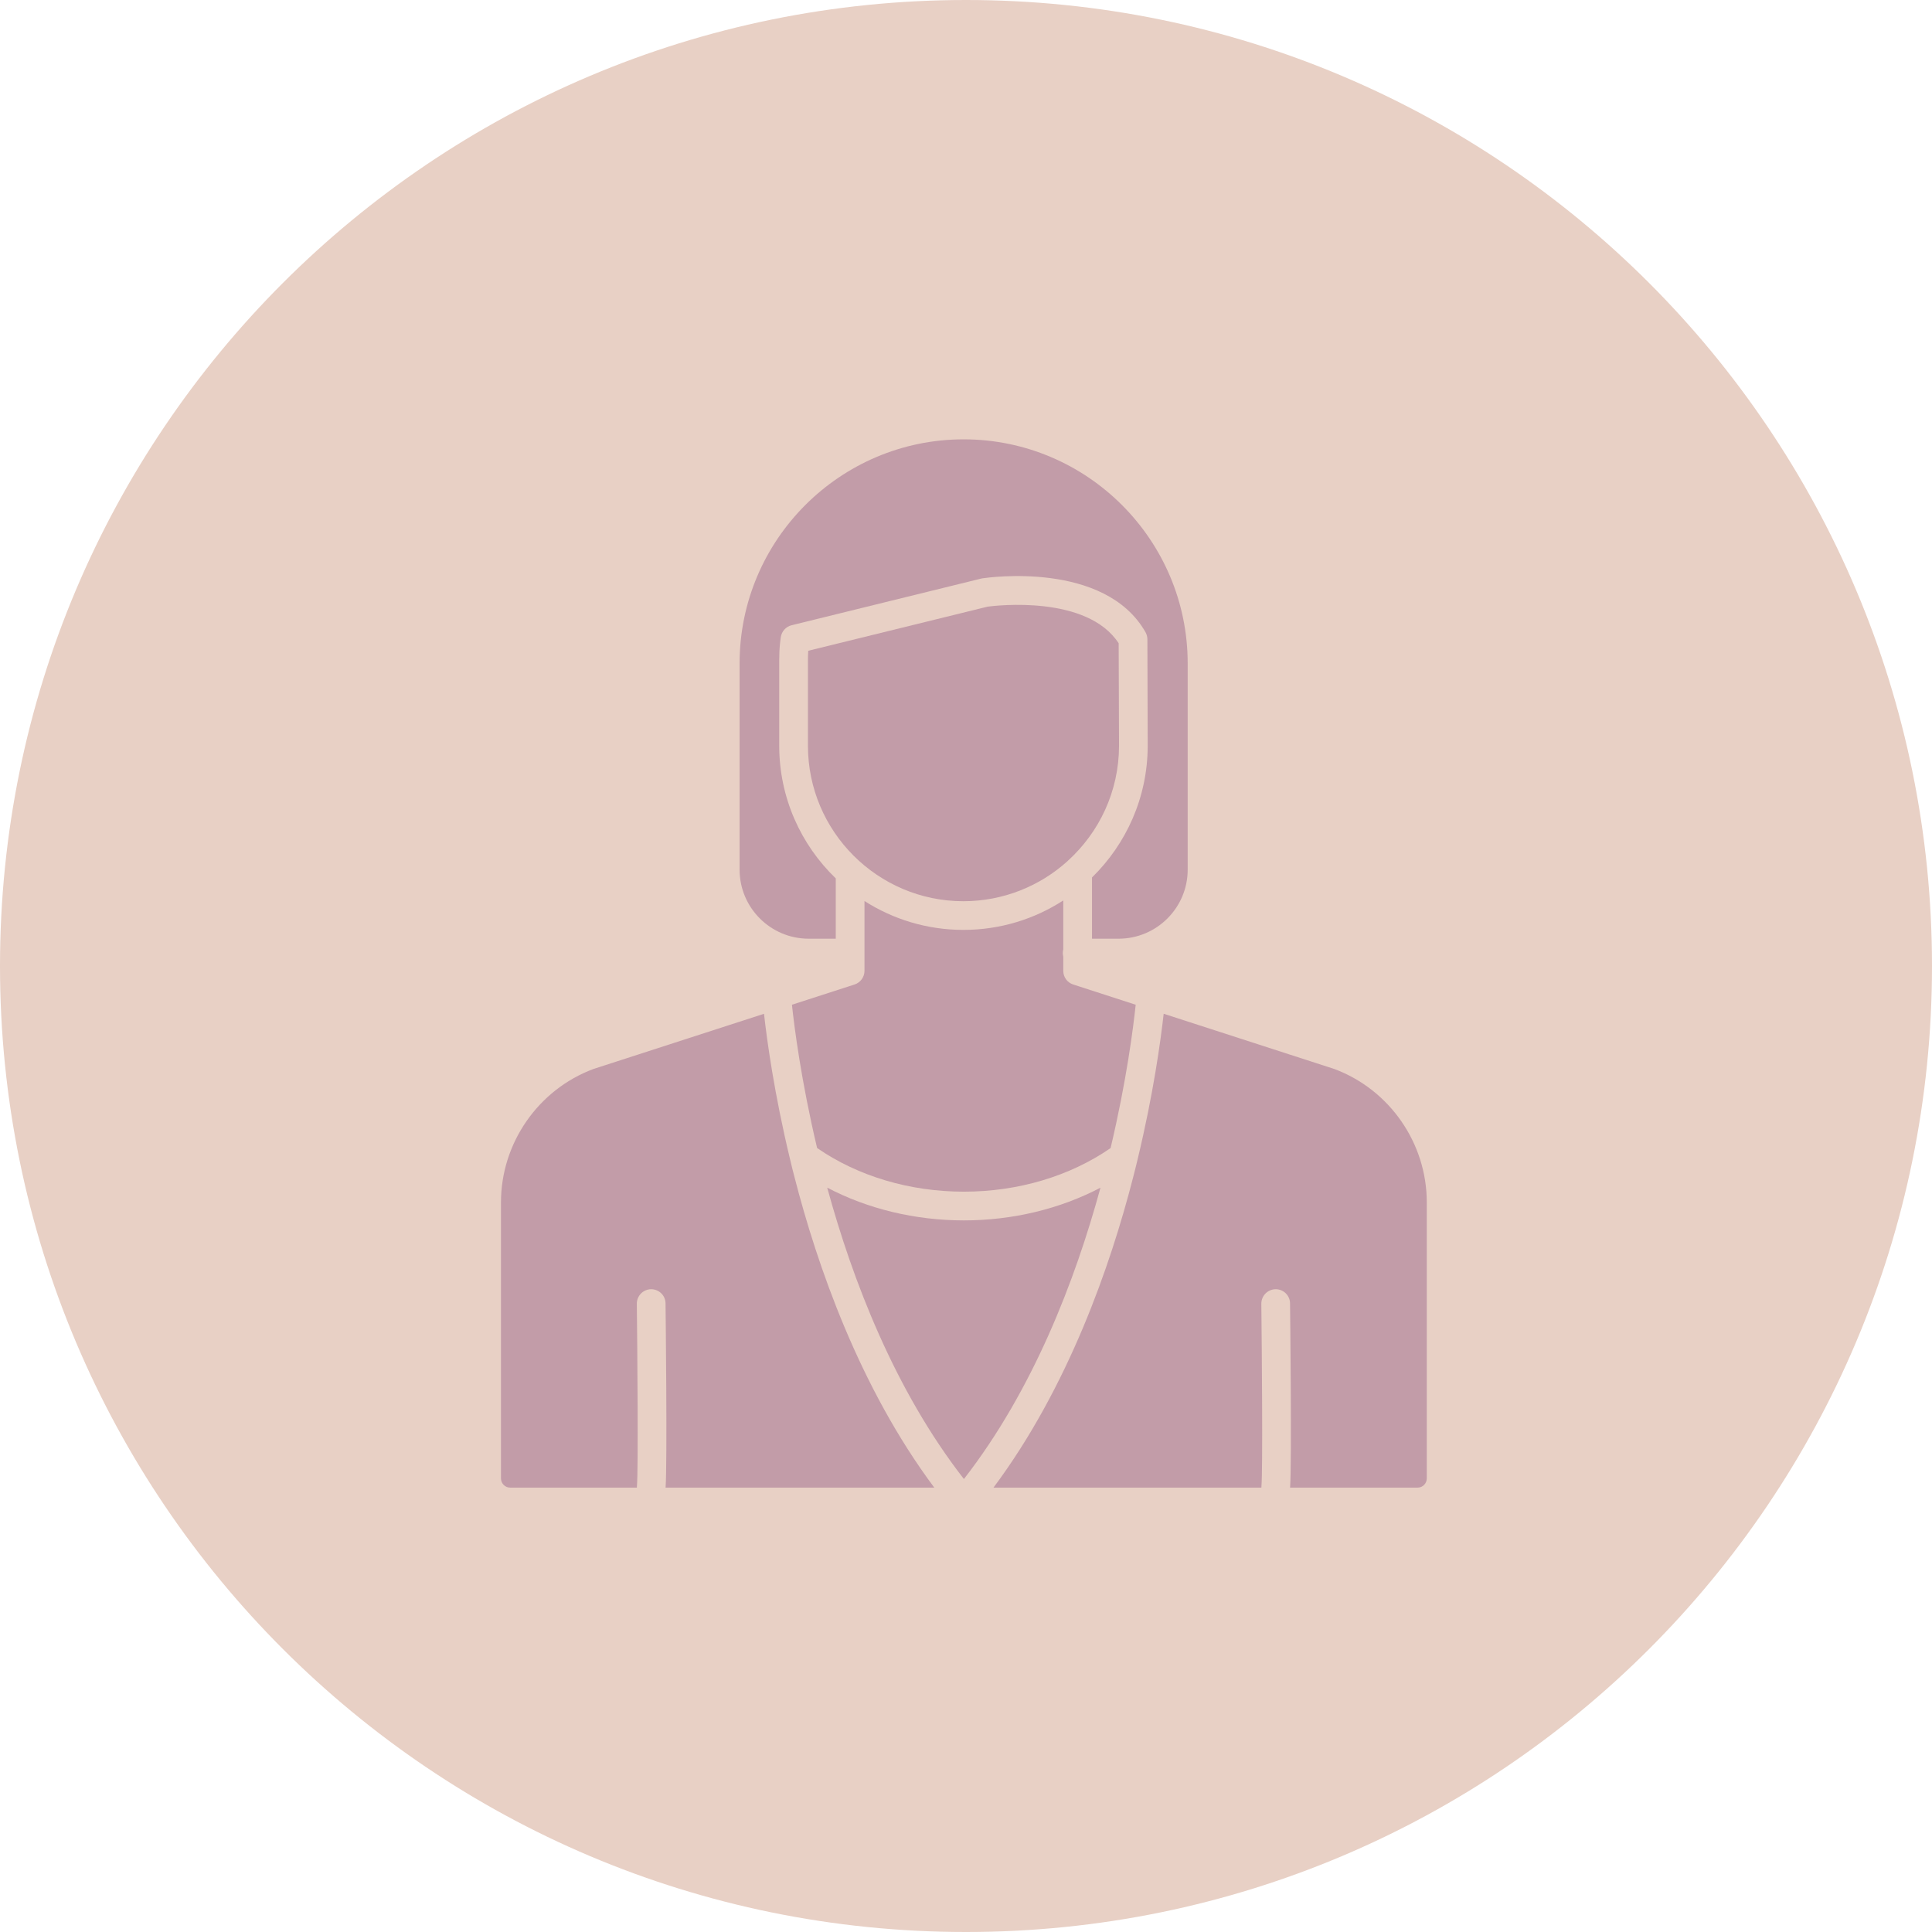
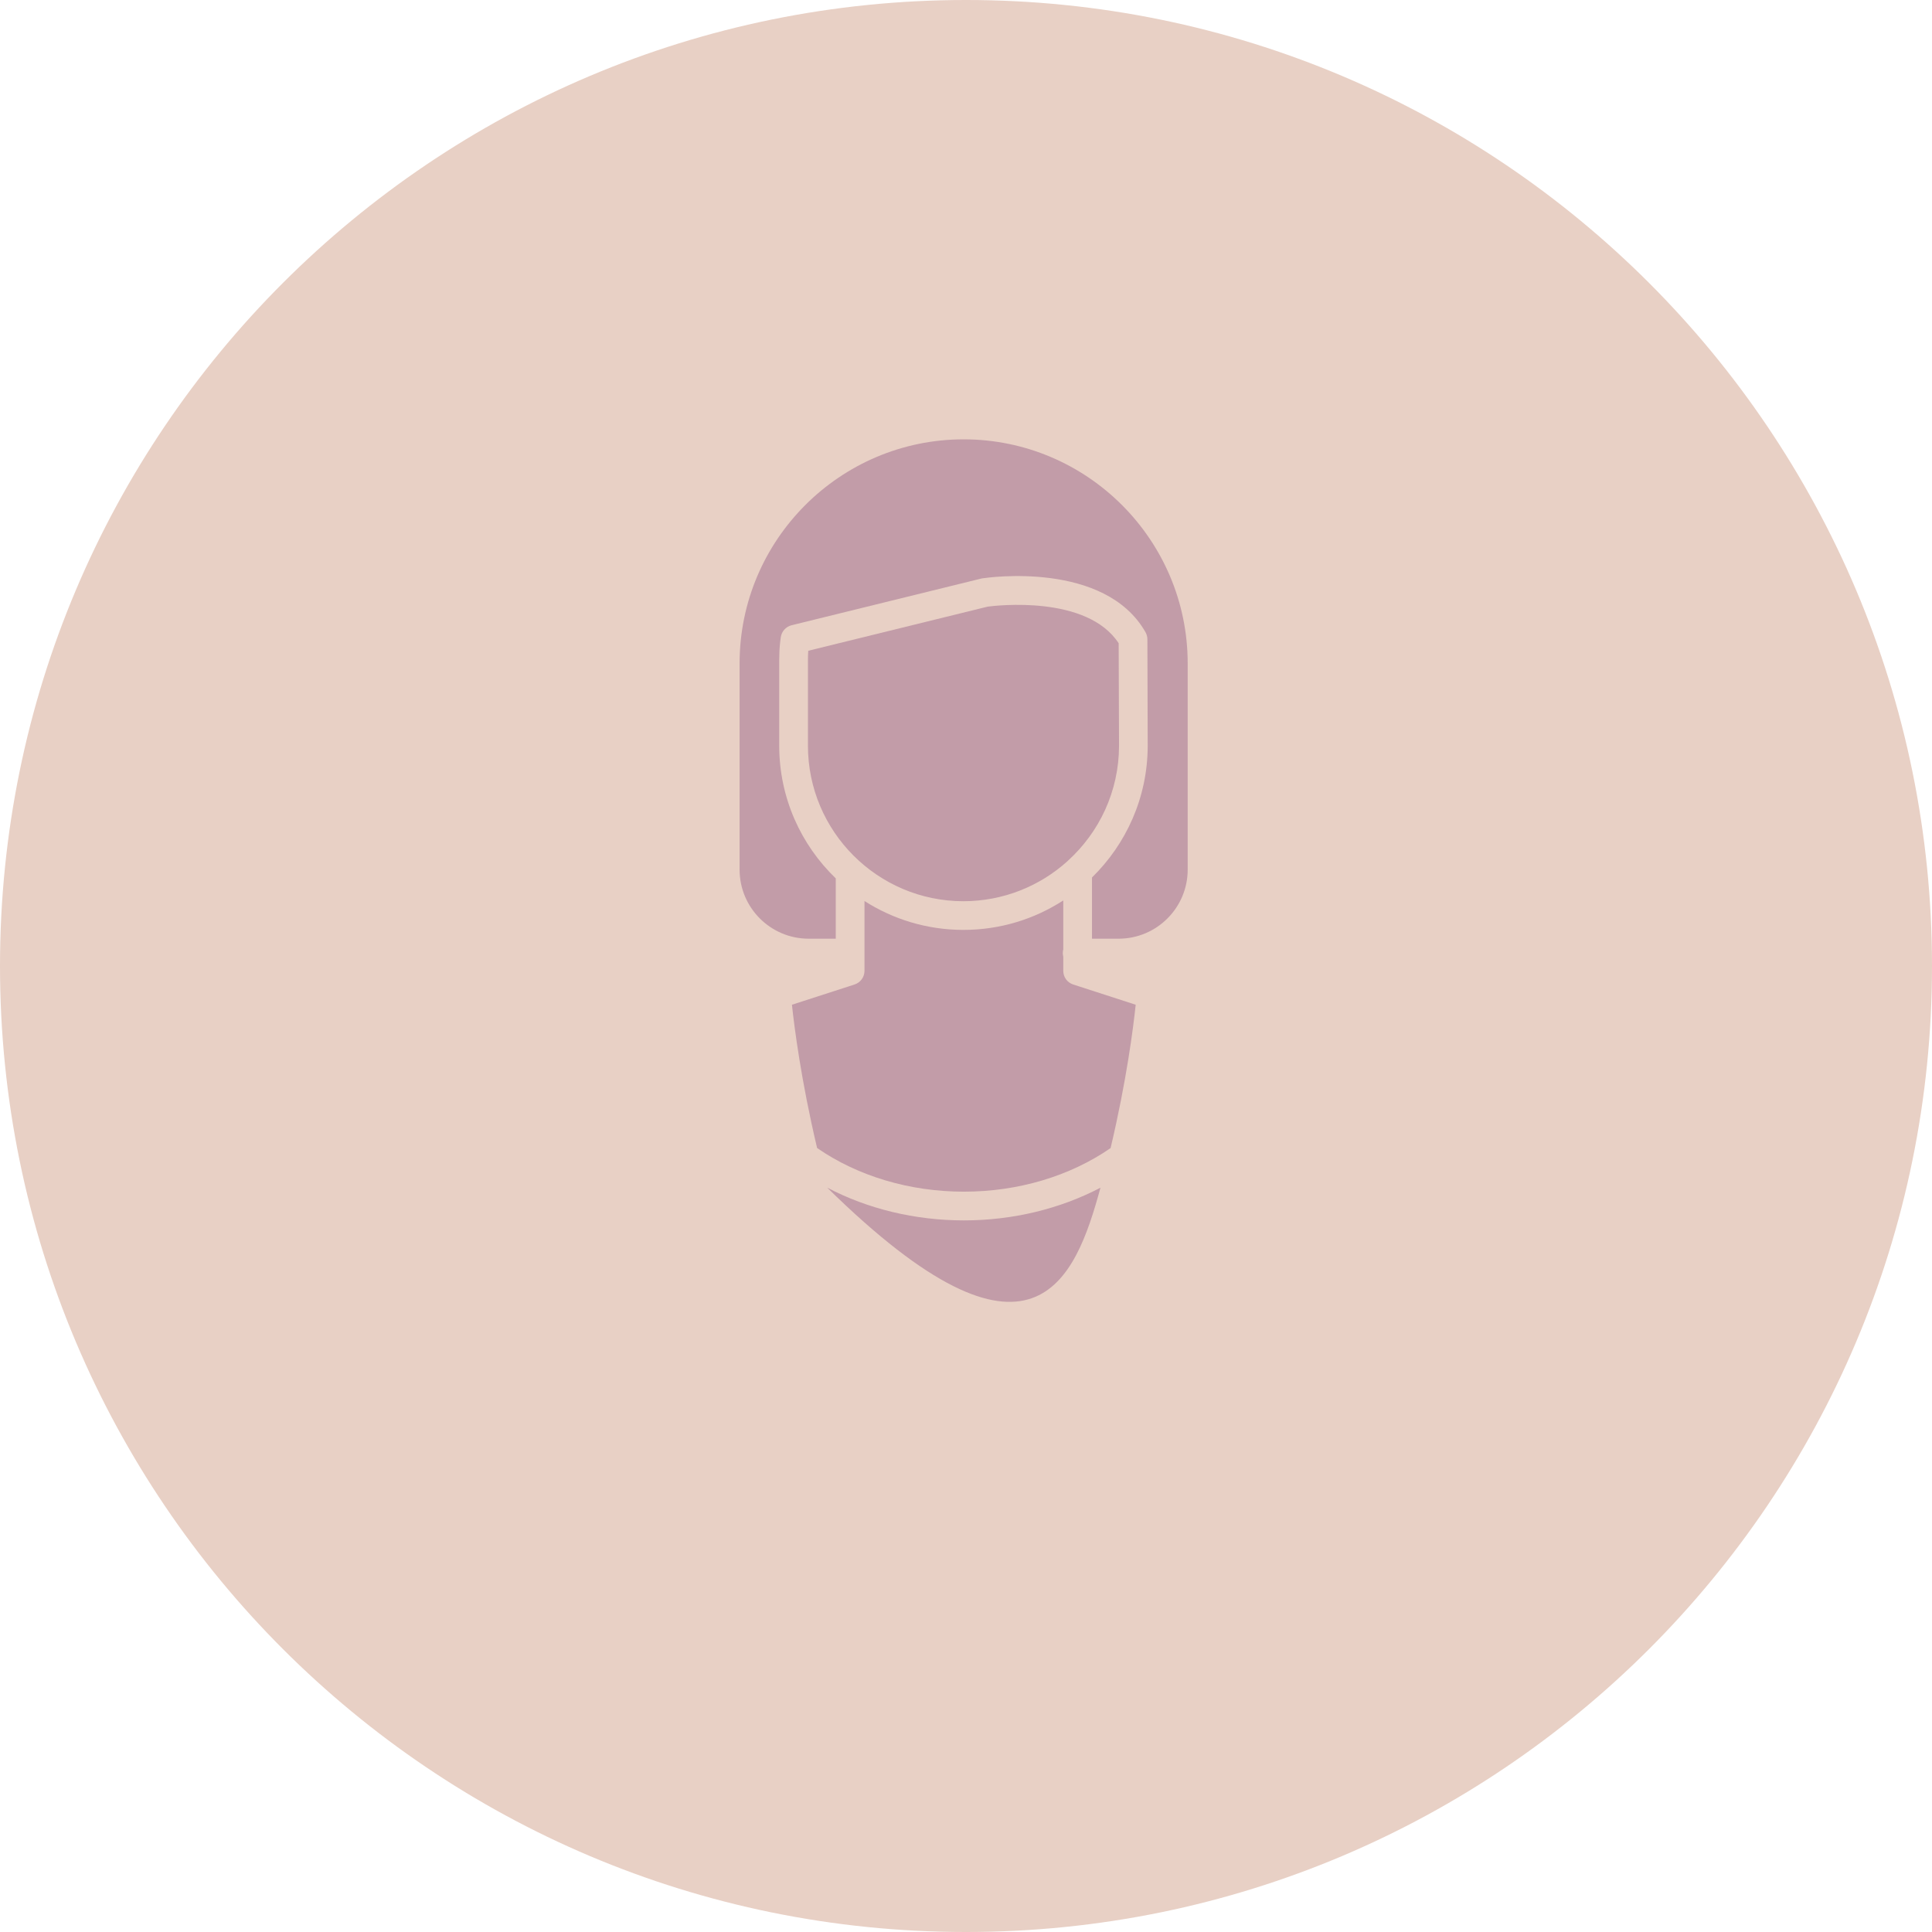
<svg xmlns="http://www.w3.org/2000/svg" width="192" zoomAndPan="magnify" viewBox="0 0 144 144" height="192" preserveAspectRatio="xMidYMid meet" version="1.2">
  <defs>
    <clipPath id="03cac496ab">
      <path d="M 72 0 C 32.234 0 0 32.234 0 72 C 0 111.766 32.234 144 72 144 C 111.766 144 144 111.766 144 72 C 144 32.234 111.766 0 72 0 Z M 72 0 " />
    </clipPath>
    <clipPath id="5f6c3cc103">
      <path d="M 55 32.719 L 89 32.719 L 89 70 L 55 70 Z M 55 32.719 " />
    </clipPath>
    <clipPath id="ac83be3549">
-       <path d="M 37.336 75 L 70 75 L 70 111 L 37.336 111 Z M 37.336 75 " />
-     </clipPath>
+       </clipPath>
    <clipPath id="b74b29b10a">
-       <path d="M 74 75 L 106.336 75 L 106.336 111 L 74 111 Z M 74 75 " />
-     </clipPath>
+       </clipPath>
  </defs>
  <g id="534766c795">
    <g clip-rule="nonzero" clip-path="url(#03cac496ab)">
      <rect x="0" width="144" y="0" height="144" style="fill:#e8d0c5;fill-opacity:1;stroke:none;" />
    </g>
    <path style=" stroke:none;fill-rule:nonzero;fill:#c29ca8;fill-opacity:1;" d="M 79.562 64.188 C 79.574 64.18 79.582 64.168 79.59 64.16 C 81.926 62.043 83.398 58.992 83.406 55.602 L 83.379 47.945 C 81.02 44.328 74.227 45.133 73.617 45.215 L 60.242 48.504 C 60.227 48.742 60.219 48.977 60.219 49.215 L 60.219 55.578 C 60.219 61.973 65.418 67.172 71.809 67.172 C 74.789 67.168 77.512 66.039 79.562 64.188 Z M 79.562 64.188 " />
    <g clip-rule="nonzero" clip-path="url(#5f6c3cc103)">
      <path style=" stroke:none;fill-rule:nonzero;fill:#c29ca8;fill-opacity:1;" d="M 60.27 69.965 L 62.293 69.965 L 62.293 65.469 C 59.695 62.969 58.078 59.457 58.078 55.574 L 58.078 49.211 C 58.078 48.77 58.098 48.324 58.145 47.887 C 58.16 47.754 58.176 47.621 58.195 47.488 C 58.262 47.059 58.578 46.707 59 46.602 L 73.16 43.117 C 73.191 43.109 73.223 43.105 73.254 43.102 C 73.625 43.047 82.336 41.797 85.375 47.113 C 85.469 47.273 85.516 47.453 85.52 47.641 L 85.543 55.602 C 85.535 59.438 83.941 62.91 81.391 65.402 L 81.391 69.965 L 83.375 69.965 C 86.215 69.965 88.523 67.656 88.523 64.82 L 88.523 49.445 C 88.523 40.242 81.031 32.746 71.824 32.746 C 62.617 32.746 55.125 40.242 55.125 49.445 L 55.125 64.82 C 55.125 67.656 57.434 69.965 60.27 69.965 Z M 60.27 69.965 " />
    </g>
    <path style=" stroke:none;fill-rule:nonzero;fill:#c29ca8;fill-opacity:1;" d="M 60.902 85.566 C 63.941 87.668 67.809 88.82 71.844 88.82 C 75.879 88.82 79.746 87.668 82.777 85.57 C 83.969 80.551 84.473 76.551 84.648 74.887 L 79.992 73.379 C 79.547 73.238 79.25 72.824 79.25 72.359 L 79.25 71.305 C 79.227 71.219 79.215 71.129 79.215 71.039 C 79.215 70.945 79.227 70.855 79.25 70.77 L 79.25 67.113 C 77.105 68.504 74.551 69.309 71.809 69.309 C 69.098 69.309 66.566 68.52 64.434 67.156 L 64.434 72.359 C 64.434 72.824 64.133 73.238 63.691 73.379 L 59.027 74.887 C 59.203 76.551 59.711 80.547 60.902 85.566 Z M 60.902 85.566 " />
-     <path style=" stroke:none;fill-rule:nonzero;fill:#c29ca8;fill-opacity:1;" d="M 71.844 90.961 C 68.203 90.961 64.672 90.105 61.656 88.52 C 63.543 95.426 66.684 103.605 71.844 110.238 C 77.004 103.602 80.141 95.426 82.023 88.523 C 79.008 90.105 75.48 90.961 71.844 90.961 Z M 71.844 90.961 " />
+     <path style=" stroke:none;fill-rule:nonzero;fill:#c29ca8;fill-opacity:1;" d="M 71.844 90.961 C 68.203 90.961 64.672 90.105 61.656 88.52 C 77.004 103.602 80.141 95.426 82.023 88.523 C 79.008 90.105 75.48 90.961 71.844 90.961 Z M 71.844 90.961 " />
    <g clip-rule="nonzero" clip-path="url(#ac83be3549)">
-       <path style=" stroke:none;fill-rule:nonzero;fill:#c29ca8;fill-opacity:1;" d="M 58.898 86.453 C 58.895 86.445 58.895 86.438 58.891 86.426 C 57.707 81.512 57.164 77.539 56.945 75.562 L 44.23 79.676 C 40.109 81.215 37.34 85.207 37.34 89.613 L 37.34 110.188 C 37.34 110.57 37.648 110.879 38.027 110.879 L 47.469 110.879 C 47.469 110.844 47.469 110.812 47.473 110.777 C 47.582 109.566 47.504 100.547 47.465 97.176 C 47.461 96.582 47.934 96.102 48.527 96.09 C 49.121 96.09 49.602 96.559 49.605 97.148 C 49.613 97.641 49.742 108.992 49.609 110.879 L 69.637 110.879 C 64.047 103.391 60.906 94.301 59.227 87.77 C 59.109 87.324 59 86.887 58.898 86.453 Z M 58.898 86.453 " />
-     </g>
+       </g>
    <g clip-rule="nonzero" clip-path="url(#b74b29b10a)">
      <path style=" stroke:none;fill-rule:nonzero;fill:#c29ca8;fill-opacity:1;" d="M 99.453 79.676 L 86.734 75.559 C 86.512 77.535 85.973 81.512 84.785 86.434 C 84.785 86.441 84.785 86.445 84.781 86.453 C 84.676 86.887 84.57 87.324 84.453 87.766 C 82.777 94.297 79.637 103.391 74.047 110.879 L 94.016 110.879 C 94.016 110.844 94.016 110.812 94.02 110.777 C 94.129 109.566 94.051 100.547 94.012 97.176 C 94.008 96.582 94.484 96.102 95.074 96.09 C 95.672 96.09 96.148 96.559 96.152 97.148 C 96.16 97.641 96.289 108.992 96.156 110.879 L 105.66 110.879 C 106.039 110.879 106.344 110.57 106.344 110.188 L 106.344 89.613 C 106.344 85.207 103.578 81.215 99.453 79.676 Z M 99.453 79.676 " />
    </g>
  </g>
</svg>